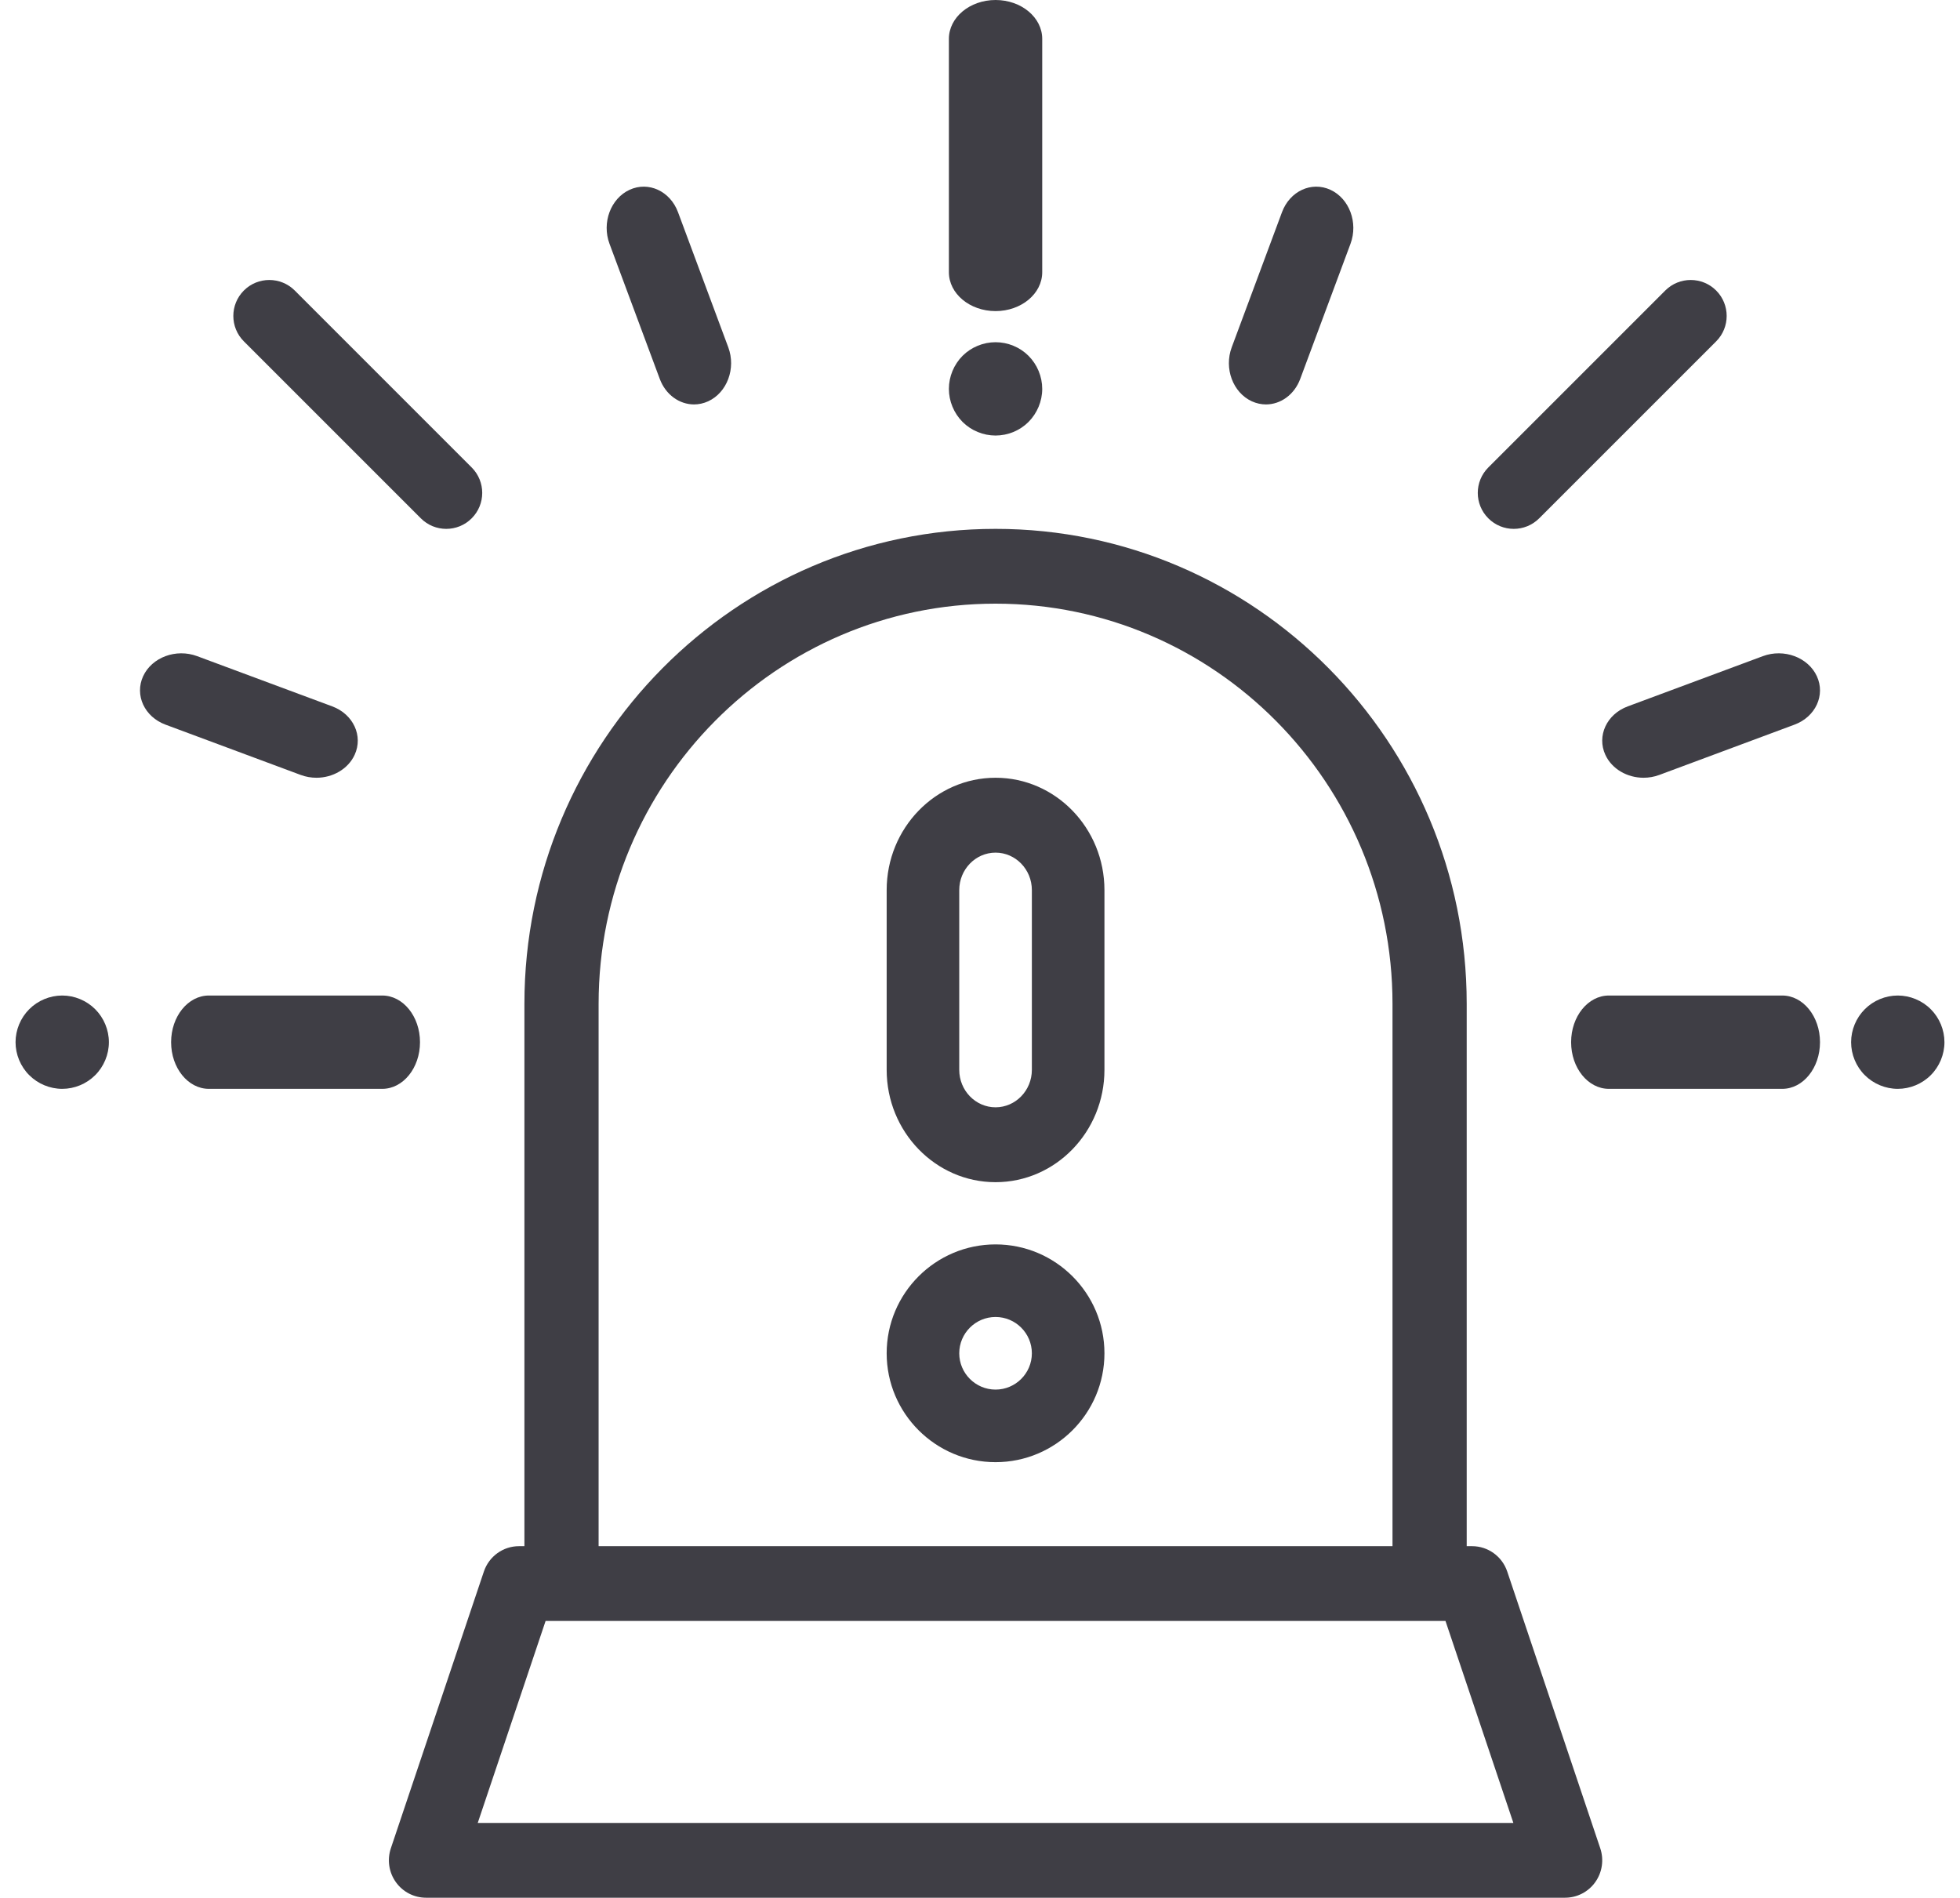
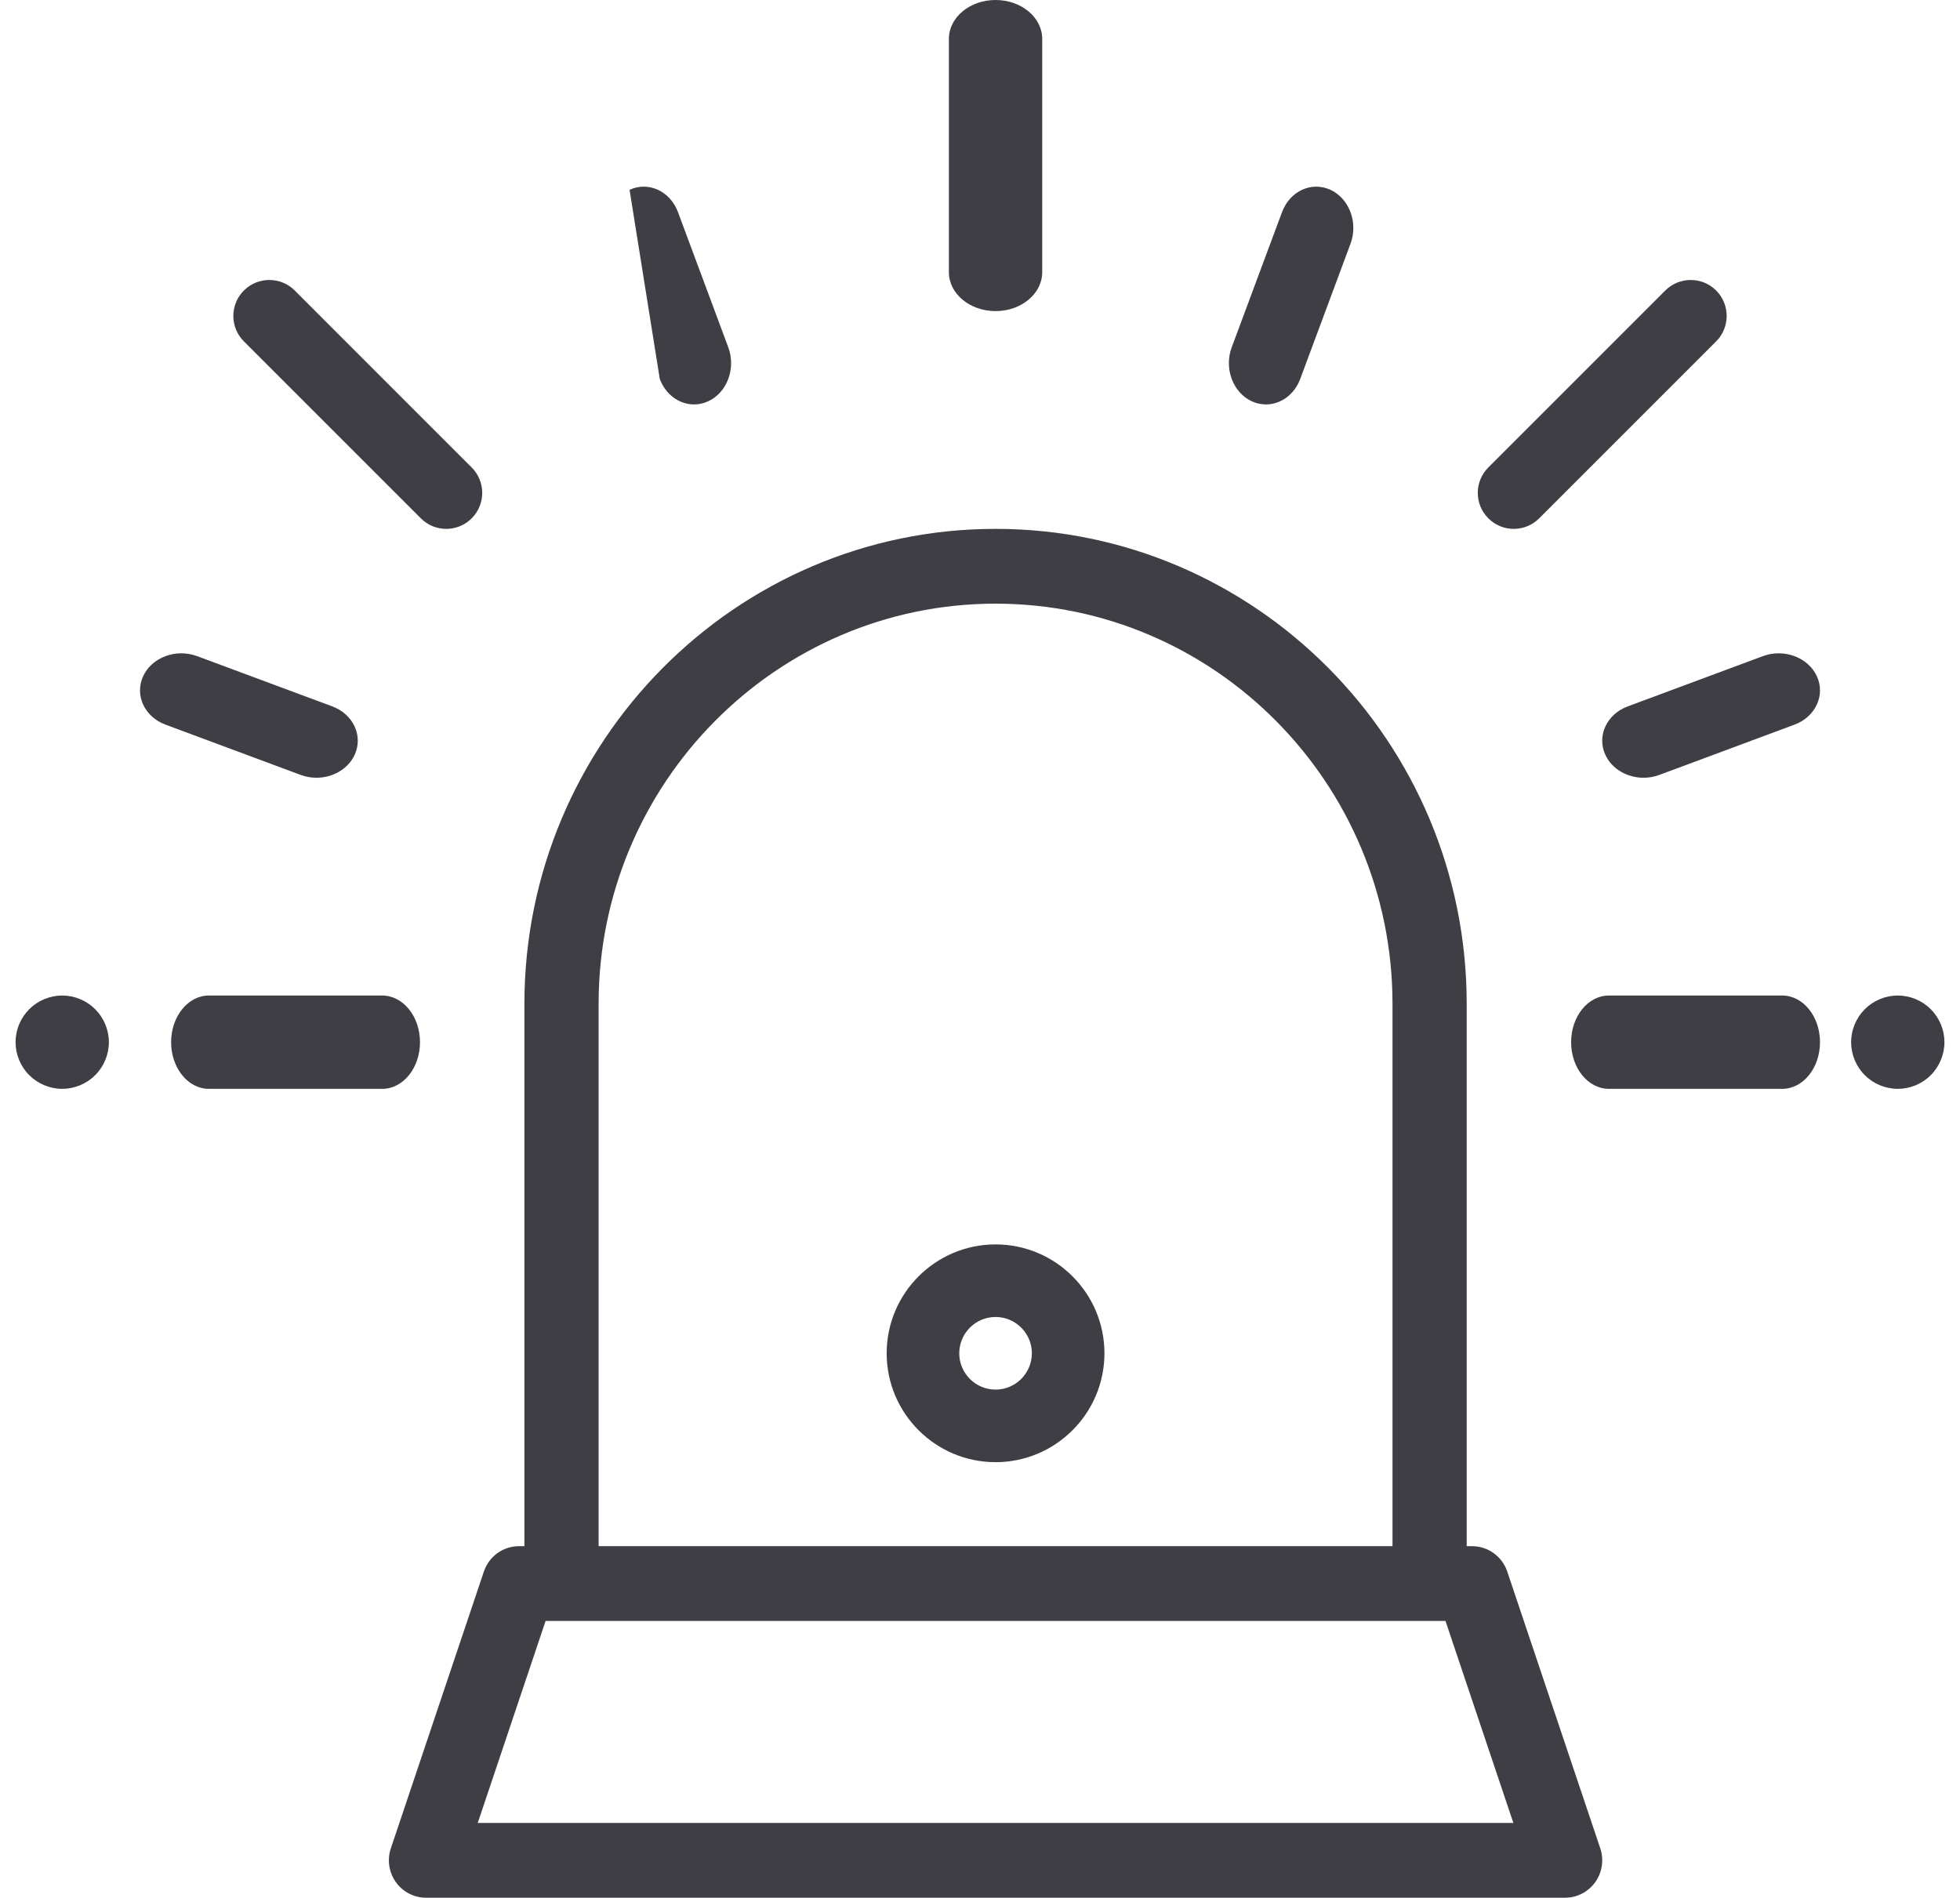
<svg xmlns="http://www.w3.org/2000/svg" width="63px" height="61px" viewBox="0 0 63 61" version="1.1">
  <title>Emergency</title>
  <g id="Home" stroke="none" stroke-width="1" fill="none" fill-rule="evenodd">
    <g id="34---Contact-us" transform="translate(-754, -1395)" fill="#3F3E45" fill-rule="nonzero">
      <g id="Group-7-Copy-2" transform="translate(730, 1357)">
        <g id="Emergency" transform="translate(24, 38)">
          <path d="M51.437,59.412 L48.447,50.516 C48.283,50.028 47.828,49.7 47.317,49.7 L47.144,49.7 L47.144,32.267 C47.144,23.849 40.35,17 32,17 C23.649,17 16.856,23.849 16.856,32.267 L16.856,49.7 L16.682,49.7 C16.171,49.7 15.717,50.028 15.553,50.516 L12.563,59.412 C12.44,59.779 12.499,60.183 12.723,60.498 C12.947,60.813 13.308,61 13.693,61 L50.307,61 C50.692,61 51.053,60.813 51.277,60.498 C51.501,60.183 51.56,59.779 51.437,59.412 Z M19.241,32.267 C19.241,25.175 24.965,19.404 32,19.404 C39.035,19.404 44.759,25.175 44.759,32.267 L44.759,49.7 L19.241,49.7 L19.241,32.267 Z M15.356,58.596 L17.537,52.104 L46.462,52.104 L48.644,58.596 L15.356,58.596 Z" id="Shape" />
          <path d="M32,0 C31.172,0 30.5,0.56 30.5,1.25 L30.5,8.75 C30.5,9.44 31.172,10 32,10 C32.828,10 33.5,9.44 33.5,8.75 L33.5,1.25 C33.5,0.56 32.828,0 32,0 Z" id="Path" />
-           <path d="M33.06,11.438 C32.782,11.159 32.395,11 32,11 C31.605,11 31.218,11.159 30.939,11.438 C30.66,11.719 30.5,12.104 30.5,12.501 C30.5,12.895 30.66,13.281 30.939,13.562 C31.218,13.841 31.605,14 32,14 C32.395,14 32.782,13.841 33.06,13.562 C33.339,13.281 33.5,12.895 33.5,12.501 C33.5,12.104 33.34,11.719 33.06,11.438 Z" id="Path" />
          <path d="M12.286,32 L6.714,32 C6.043,32 5.5,32.672 5.5,33.5 C5.5,34.328 6.043,35 6.714,35 L12.286,35 C12.957,35 13.5,34.328 13.5,33.5 C13.5,32.672 12.956,32 12.286,32 Z" id="Path" />
          <path d="M3.06,32.44 C2.781,32.16 2.394,32 2,32 C1.605,32 1.218,32.16 0.94,32.44 C0.66,32.719 0.5,33.105 0.5,33.5 C0.5,33.895 0.66,34.282 0.94,34.56 C1.218,34.839 1.605,35 2,35 C2.394,35 2.781,34.84 3.06,34.56 C3.339,34.282 3.5,33.895 3.5,33.5 C3.5,33.105 3.339,32.718 3.06,32.44 Z" id="Path" />
-           <path d="M23.409,11.164 L21.793,6.82 C21.541,6.142 20.844,5.821 20.236,6.101 C19.628,6.382 19.339,7.158 19.591,7.836 L21.207,12.18 C21.397,12.691 21.841,13 22.308,13 C22.46,13 22.615,12.967 22.764,12.899 C23.372,12.618 23.661,11.841 23.409,11.164 Z" id="Path" />
+           <path d="M23.409,11.164 L21.793,6.82 C21.541,6.142 20.844,5.821 20.236,6.101 L21.207,12.18 C21.397,12.691 21.841,13 22.308,13 C22.46,13 22.615,12.967 22.764,12.899 C23.372,12.618 23.661,11.841 23.409,11.164 Z" id="Path" />
          <path d="M10.68,22.706 L6.336,21.091 C5.658,20.839 4.882,21.128 4.601,21.736 C4.321,22.344 4.643,23.041 5.32,23.293 L9.664,24.909 C9.83,24.971 10.002,25 10.172,25 C10.692,25 11.187,24.723 11.399,24.264 C11.679,23.656 11.357,22.958 10.68,22.706 Z" id="Path" />
          <path d="M57.286,32 L51.714,32 C51.043,32 50.5,32.672 50.5,33.5 C50.5,34.328 51.043,35 51.714,35 L57.286,35 C57.957,35 58.5,34.328 58.5,33.5 C58.5,32.672 57.957,32 57.286,32 Z" id="Path" />
          <path d="M62.06,32.44 C61.782,32.16 61.395,32 61,32 C60.605,32 60.218,32.16 59.94,32.44 C59.66,32.719 59.5,33.105 59.5,33.5 C59.5,33.895 59.66,34.282 59.94,34.56 C60.218,34.839 60.605,35 61,35 C61.395,35 61.782,34.84 62.06,34.56 C62.339,34.282 62.5,33.895 62.5,33.5 C62.5,33.105 62.34,32.718 62.06,32.44 Z" id="Path" />
          <path d="M55.162,9.338 C54.71,8.887 53.978,8.887 53.527,9.338 L47.839,15.026 C47.387,15.478 47.387,16.21 47.839,16.661 C48.064,16.887 48.36,17 48.656,17 C48.952,17 49.248,16.887 49.474,16.661 L55.162,10.973 C55.613,10.522 55.613,9.79 55.162,9.338 Z" id="Path" />
          <path d="M15.161,15.026 L9.474,9.338 C9.022,8.887 8.29,8.887 7.839,9.338 C7.387,9.79 7.387,10.522 7.839,10.973 L13.527,16.661 C13.752,16.887 14.048,17 14.344,17 C14.64,17 14.936,16.887 15.161,16.661 C15.613,16.21 15.613,15.478 15.161,15.026 Z" id="Path" />
          <path d="M42.764,6.101 C42.156,5.821 41.459,6.142 41.207,6.82 L39.591,11.164 C39.339,11.841 39.628,12.618 40.236,12.899 C40.385,12.967 40.54,13 40.692,13 C41.159,13 41.603,12.691 41.793,12.18 L43.409,7.836 C43.661,7.158 43.372,6.382 42.764,6.101 Z" id="Path" />
          <path d="M58.399,21.736 C58.118,21.128 57.341,20.839 56.664,21.091 L52.32,22.706 C51.642,22.958 51.321,23.656 51.601,24.264 C51.813,24.723 52.308,25 52.828,25 C52.998,25 53.17,24.971 53.336,24.909 L57.68,23.293 C58.358,23.041 58.679,22.344 58.399,21.736 Z" id="Path" />
-           <path d="M32,25 C30.07,25 28.5,26.62 28.5,28.611 L28.5,34.389 C28.5,36.38 30.07,38 32,38 C33.93,38 35.5,36.38 35.5,34.389 L35.5,28.611 C35.5,26.62 33.93,25 32,25 Z M33.167,34.389 C33.167,35.053 32.643,35.593 32,35.593 C31.357,35.593 30.833,35.053 30.833,34.389 L30.833,28.611 C30.833,27.947 31.357,27.407 32,27.407 C32.643,27.407 33.167,27.947 33.167,28.611 L33.167,34.389 Z" id="Shape" />
          <path d="M32,40 C30.07,40 28.5,41.57 28.5,43.5 C28.5,45.43 30.07,47 32,47 C33.93,47 35.5,45.43 35.5,43.5 C35.5,41.57 33.93,40 32,40 Z M32,44.667 C31.357,44.667 30.833,44.143 30.833,43.5 C30.833,42.857 31.357,42.333 32,42.333 C32.643,42.333 33.167,42.857 33.167,43.5 C33.167,44.143 32.643,44.667 32,44.667 Z" id="Shape" />
        </g>
      </g>
    </g>
  </g>
</svg>